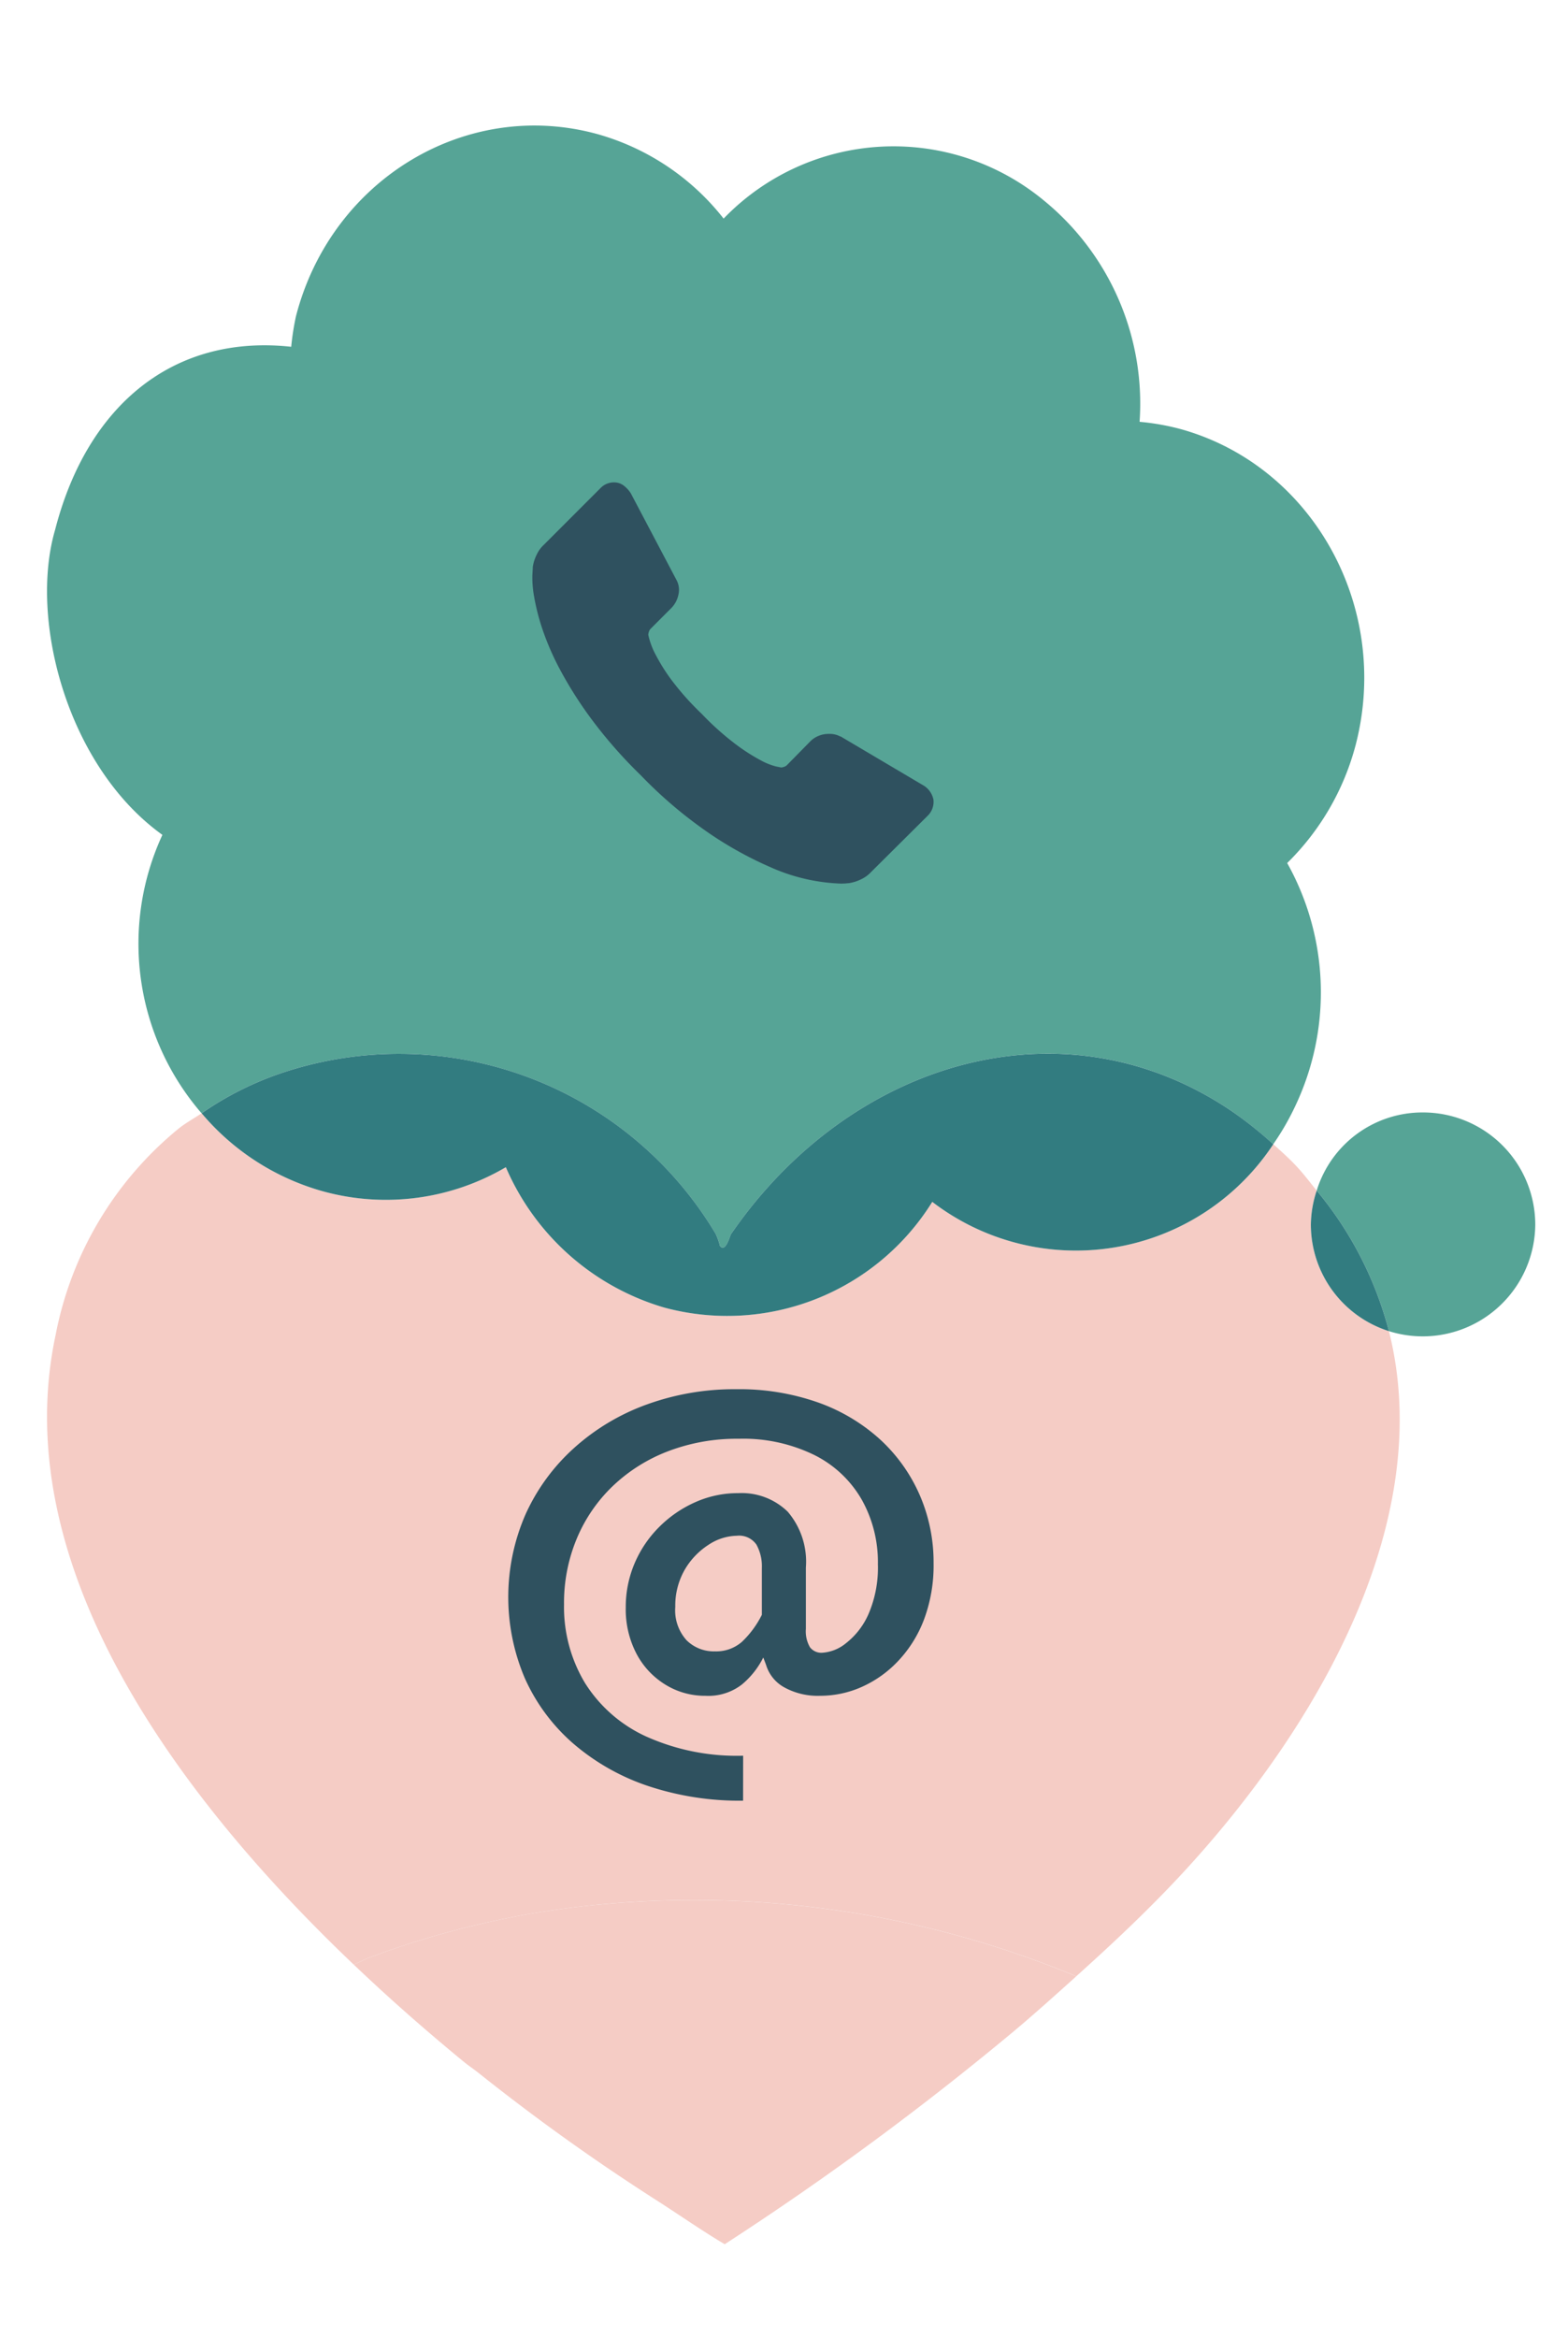
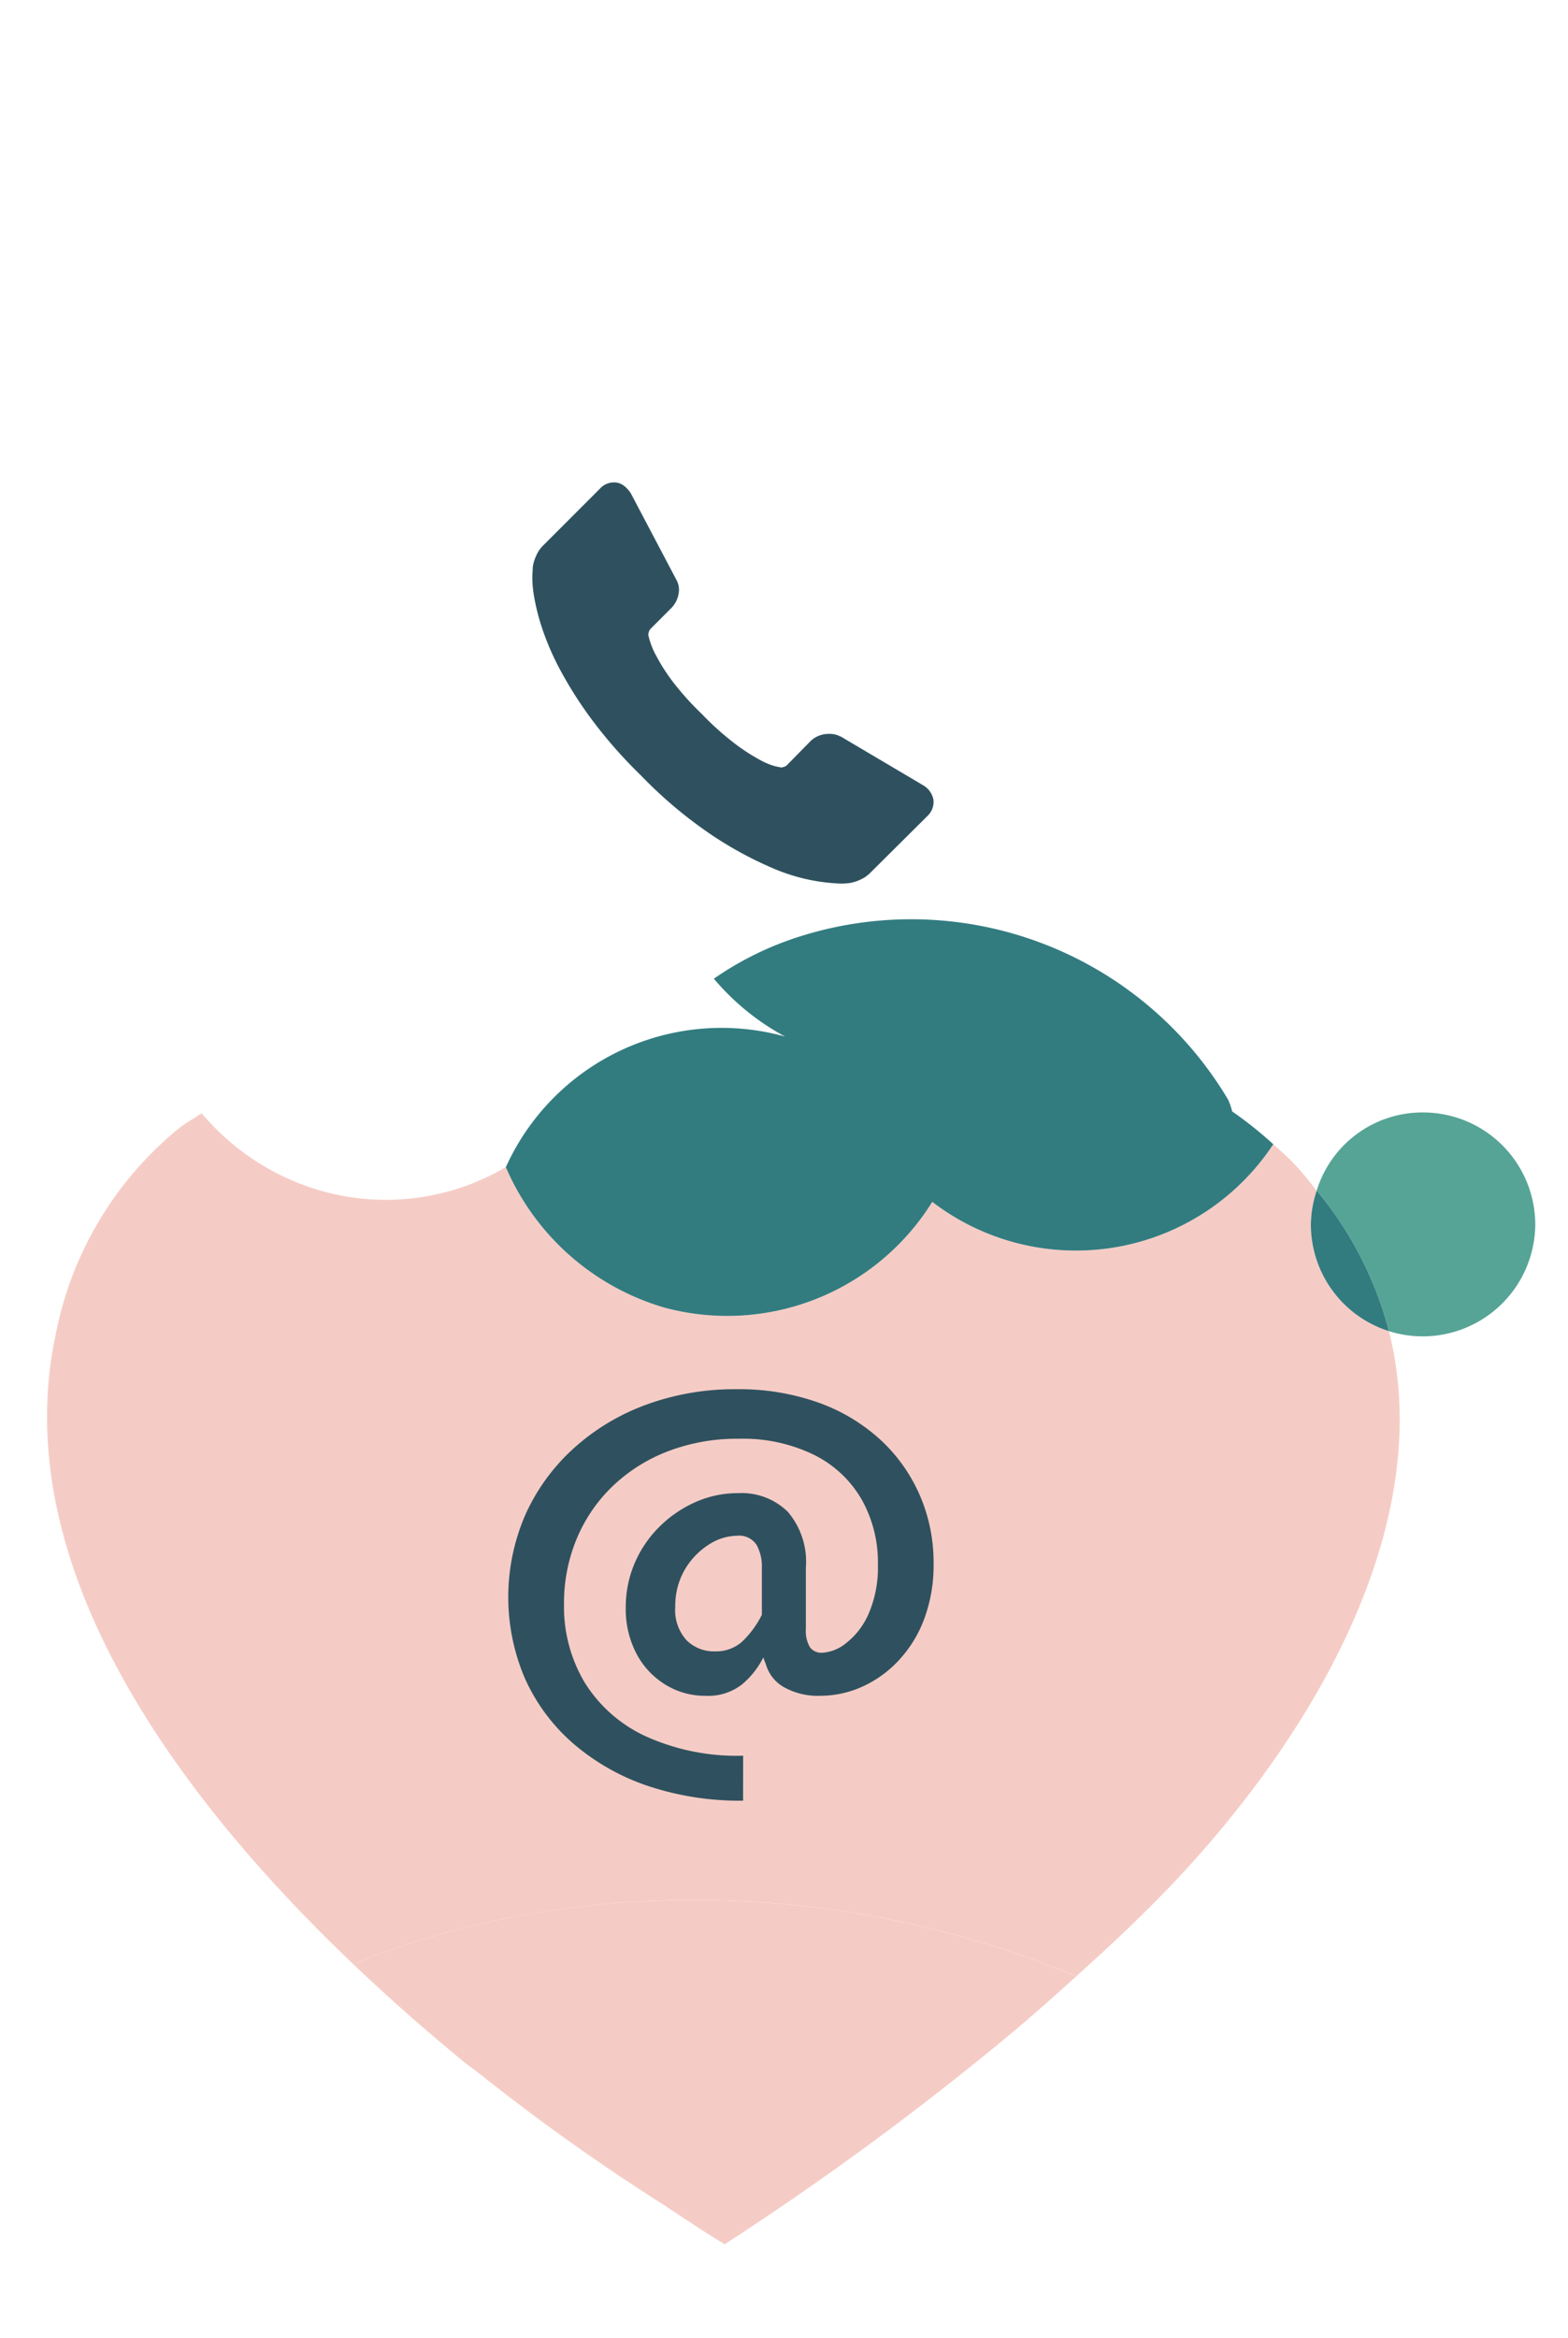
<svg xmlns="http://www.w3.org/2000/svg" width="100" height="149" viewBox="0 0 100 149">
  <defs>
    <clipPath id="clip-path">
      <rect id="Rectangle_284" data-name="Rectangle 284" width="94.912" height="135.024" fill="none" />
    </clipPath>
    <clipPath id="clip-ic_contact">
      <rect width="100" height="149" />
    </clipPath>
  </defs>
  <g id="ic_contact" clip-path="url(#clip-ic_contact)">
    <g id="Group_1097" data-name="Group 1097" transform="translate(3 8.001)">
      <g id="Group_1010" data-name="Group 1010" clip-path="url(#clip-path)">
-         <path id="Path_2874" data-name="Path 2874" d="M42.651,70.648a4,4,0,0,1,.265.761c.37.442.625-.643.711-.768,7.632-11.084,21.243-15.1,31.957-7.809A25.185,25.185,0,0,1,78.2,64.921a16.431,16.431,0,0,0,1.4-2.421A16.89,16.89,0,0,0,79.091,47a16.371,16.371,0,0,0,4.377-7.564C85.717,30.687,80.72,21.7,72.327,19.353a15.209,15.209,0,0,0-2.649-.471,16.709,16.709,0,0,0-6.122-14.12A15.048,15.048,0,0,0,43.149,5.93,15.585,15.585,0,0,0,35.161.562c-8.393-2.343-17.04,2.86-19.289,11.605a16.75,16.75,0,0,0-.3,1.932C8.016,13.28,2.545,17.87.515,25.761c-1.675,5.713.765,15.083,6.842,19.444a16.519,16.519,0,0,0,2.5,17.744,20.323,20.323,0,0,1,5.222-2.607,23.519,23.519,0,0,1,27.57,10.306" transform="translate(0 0)" fill="#56a496" />
        <path id="Path_2875" data-name="Path 2875" d="M102.29,74.184a7.054,7.054,0,0,0-6.783,4.982,23.035,23.035,0,0,1,4.607,8.956,7.177,7.177,0,0,0,9.332-6.782,7.156,7.156,0,0,0-7.156-7.156" transform="translate(-14.534 -11.289)" fill="#56a496" />
        <path id="Path_2876" data-name="Path 2876" d="M80.6,81.348a7.074,7.074,0,0,1,.372-2.174c-.436-.535-.838-1.076-1.334-1.6-.465-.492-.95-.922-1.435-1.356a15.074,15.074,0,0,1-21.748,3.673,15.4,15.4,0,0,1-17.081,6.739A15.843,15.843,0,0,1,29.26,77.679a15.1,15.1,0,0,1-11.714,1.527A15.589,15.589,0,0,1,9.86,74.247c-.476.32-.991.6-1.436.95A22.445,22.445,0,0,0,.55,88.359c-3.169,14.811,7.918,29.59,19.007,40.141.331-.136.622-.3.961-.432a57.22,57.22,0,0,1,14.49-3.373,63.55,63.55,0,0,1,30.632,4.549c2.365-2.123,4.677-4.3,6.817-6.613,8.59-9.3,16.169-22.428,13.122-34.5A7.133,7.133,0,0,1,80.6,81.348" transform="translate(0 -11.299)" fill="#f5ccc5" />
-         <path id="Path_2877" data-name="Path 2877" d="M31.03,77A15.843,15.843,0,0,0,41.145,85.95a15.4,15.4,0,0,0,17.081-6.739,15.074,15.074,0,0,0,21.748-3.673,25.081,25.081,0,0,0-2.621-2.09c-10.714-7.286-24.325-3.274-31.957,7.81-.086.125-.342,1.209-.71.767a4.09,4.09,0,0,0-.265-.761,23.519,23.519,0,0,0-27.57-10.305,20.315,20.315,0,0,0-5.221,2.606,15.589,15.589,0,0,0,7.686,4.959A15.1,15.1,0,0,0,31.03,77" transform="translate(-1.77 -10.617)" fill="#327c80" />
+         <path id="Path_2877" data-name="Path 2877" d="M31.03,77A15.843,15.843,0,0,0,41.145,85.95a15.4,15.4,0,0,0,17.081-6.739,15.074,15.074,0,0,0,21.748-3.673,25.081,25.081,0,0,0-2.621-2.09a4.09,4.09,0,0,0-.265-.761,23.519,23.519,0,0,0-27.57-10.305,20.315,20.315,0,0,0-5.221,2.606,15.589,15.589,0,0,0,7.686,4.959A15.1,15.1,0,0,0,31.03,77" transform="translate(-1.77 -10.617)" fill="#327c80" />
        <path id="Path_2878" data-name="Path 2878" d="M95.068,82.233a7.133,7.133,0,0,0,4.979,6.783,23.044,23.044,0,0,0-4.607-8.956,7.075,7.075,0,0,0-.372,2.174" transform="translate(-14.467 -12.183)" fill="#327c80" />
        <path id="Path_2879" data-name="Path 2879" d="M38.519,133.692a57.2,57.2,0,0,0-14.489,3.373c-.339.13-.63.3-.962.432,1.656,1.576,3.312,3.062,4.92,4.434.718.613,1.431,1.213,2.126,1.781.307.252.643.471.952.72a134.407,134.407,0,0,0,11.471,8.187c1.4.9,2.768,1.857,4.192,2.7A191.6,191.6,0,0,0,65.222,141.7c1.338-1.123,2.631-2.291,3.928-3.454a63.551,63.551,0,0,0-30.632-4.55" transform="translate(-3.51 -20.296)" fill="#f5ccc5" />
        <path id="Path_2880" data-name="Path 2880" d="M62.081,47a1.236,1.236,0,0,1-.379,1.084l-3.6,3.576a2.03,2.03,0,0,1-.637.46,2.623,2.623,0,0,1-.772.243c-.018,0-.072.005-.163.014s-.207.014-.352.014a11.988,11.988,0,0,1-4.483-1.044,23.64,23.64,0,0,1-3.779-2.072,28.2,28.2,0,0,1-4.5-3.792,29.707,29.707,0,0,1-3.142-3.576,25.5,25.5,0,0,1-2.005-3.156,17.017,17.017,0,0,1-1.138-2.627,14.034,14.034,0,0,1-.515-2.032,6.761,6.761,0,0,1-.109-1.34c.019-.326.027-.506.027-.542a2.644,2.644,0,0,1,.244-.772,2.031,2.031,0,0,1,.46-.637l3.6-3.6a1.193,1.193,0,0,1,.866-.379,1.01,1.01,0,0,1,.623.2,1.888,1.888,0,0,1,.46.5l2.9,5.5a1.319,1.319,0,0,1,.136.949,1.688,1.688,0,0,1-.46.866l-1.328,1.328a.458.458,0,0,0-.095.175.691.691,0,0,0-.04.2,4.865,4.865,0,0,0,.488,1.3,11.943,11.943,0,0,0,1,1.585,17.585,17.585,0,0,0,1.924,2.153,17.861,17.861,0,0,0,2.167,1.937,12.4,12.4,0,0,0,1.585,1.016,4.2,4.2,0,0,0,.975.393l.339.068a.639.639,0,0,0,.175-.041.445.445,0,0,0,.176-.095l1.544-1.571a1.659,1.659,0,0,1,1.138-.433,1.414,1.414,0,0,1,.732.163h.027L61.4,46.108a1.364,1.364,0,0,1,.677.894" transform="translate(-5.555 -4.081)" fill="#2f515f" />
        <path id="Path_2881" data-name="Path 2881" d="M49.671,121.211a18.468,18.468,0,0,1-6.151-.967,14.255,14.255,0,0,1-4.727-2.715,12.008,12.008,0,0,1-3.036-4.109,13.173,13.173,0,0,1,.044-10.467,12.734,12.734,0,0,1,3.07-4.2A14.038,14.038,0,0,1,43.5,95.972a16.382,16.382,0,0,1,5.745-.984,15.113,15.113,0,0,1,5.195.84,11.68,11.68,0,0,1,3.971,2.364,10.509,10.509,0,0,1,2.525,3.542,10.737,10.737,0,0,1,.884,4.349,9.827,9.827,0,0,1-.611,3.582,7.91,7.91,0,0,1-1.652,2.647,7.23,7.23,0,0,1-2.325,1.652,6.511,6.511,0,0,1-2.647.562,4.422,4.422,0,0,1-2.27-.528,2.43,2.43,0,0,1-1.178-1.44l-.178-.473a5.32,5.32,0,0,1-1.374,1.73,3.5,3.5,0,0,1-2.313.712,4.8,4.8,0,0,1-2.548-.706,5.08,5.08,0,0,1-1.852-1.975,6.1,6.1,0,0,1-.684-2.942,7.087,7.087,0,0,1,.567-2.826,7.3,7.3,0,0,1,1.574-2.319,7.578,7.578,0,0,1,2.3-1.574,6.625,6.625,0,0,1,2.736-.573,4.2,4.2,0,0,1,3.154,1.184,4.9,4.9,0,0,1,1.156,3.559v3.905a2.024,2.024,0,0,0,.261,1.173.913.913,0,0,0,.784.35,2.666,2.666,0,0,0,1.518-.612,4.779,4.779,0,0,0,1.435-1.863,7.434,7.434,0,0,0,.594-3.165,8.122,8.122,0,0,0-1.028-4.115,7.162,7.162,0,0,0-3.015-2.842,10.321,10.321,0,0,0-4.833-1.04,12.282,12.282,0,0,0-4.516.8,10.542,10.542,0,0,0-3.531,2.23,9.912,9.912,0,0,0-2.286,3.348,10.615,10.615,0,0,0-.807,4.171,9.4,9.4,0,0,0,1.324,4.995,9.019,9.019,0,0,0,3.881,3.415,14.107,14.107,0,0,0,6.218,1.24Zm-1.8-9.516a2.492,2.492,0,0,0,1.724-.606,6.173,6.173,0,0,0,1.273-1.724v-2.981a2.856,2.856,0,0,0-.345-1.49,1.34,1.34,0,0,0-1.251-.567,3.368,3.368,0,0,0-1.791.567,4.7,4.7,0,0,0-1.524,1.585,4.588,4.588,0,0,0-.611,2.38,2.843,2.843,0,0,0,.728,2.136,2.471,2.471,0,0,0,1.8.7" transform="translate(-5.28 -14.455)" fill="#2f515f" />
      </g>
    </g>
  </g>
</svg>